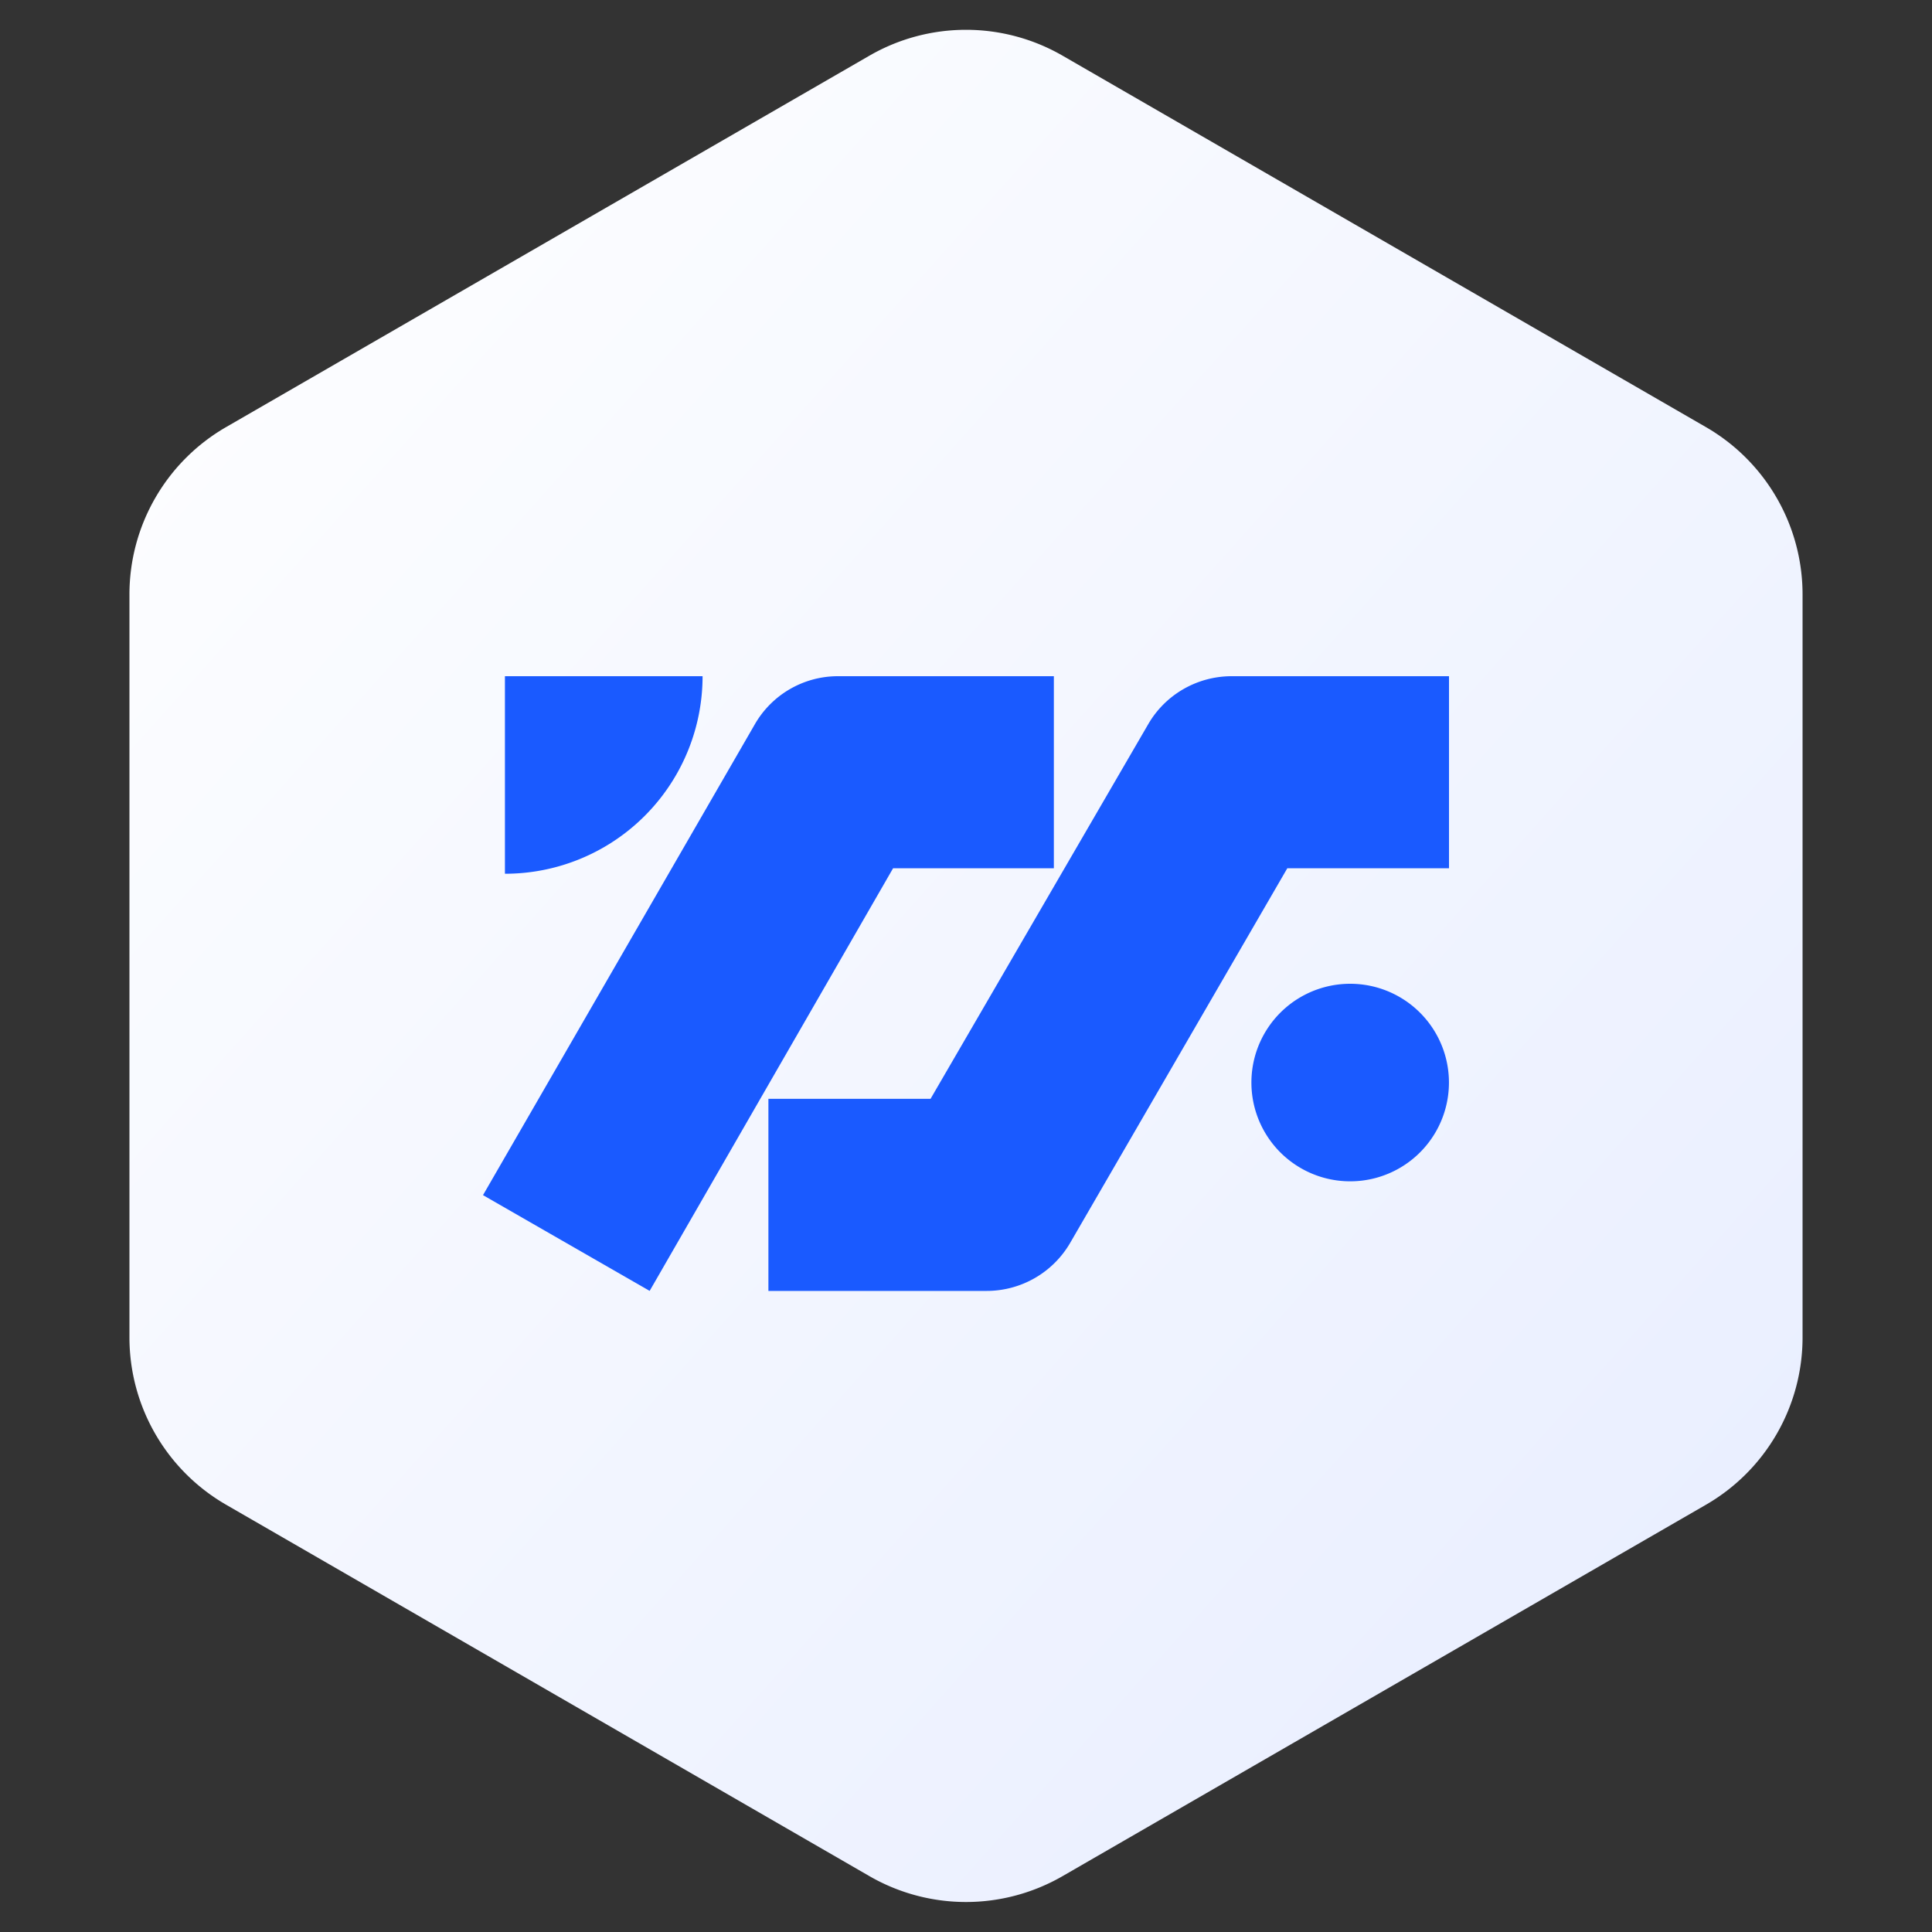
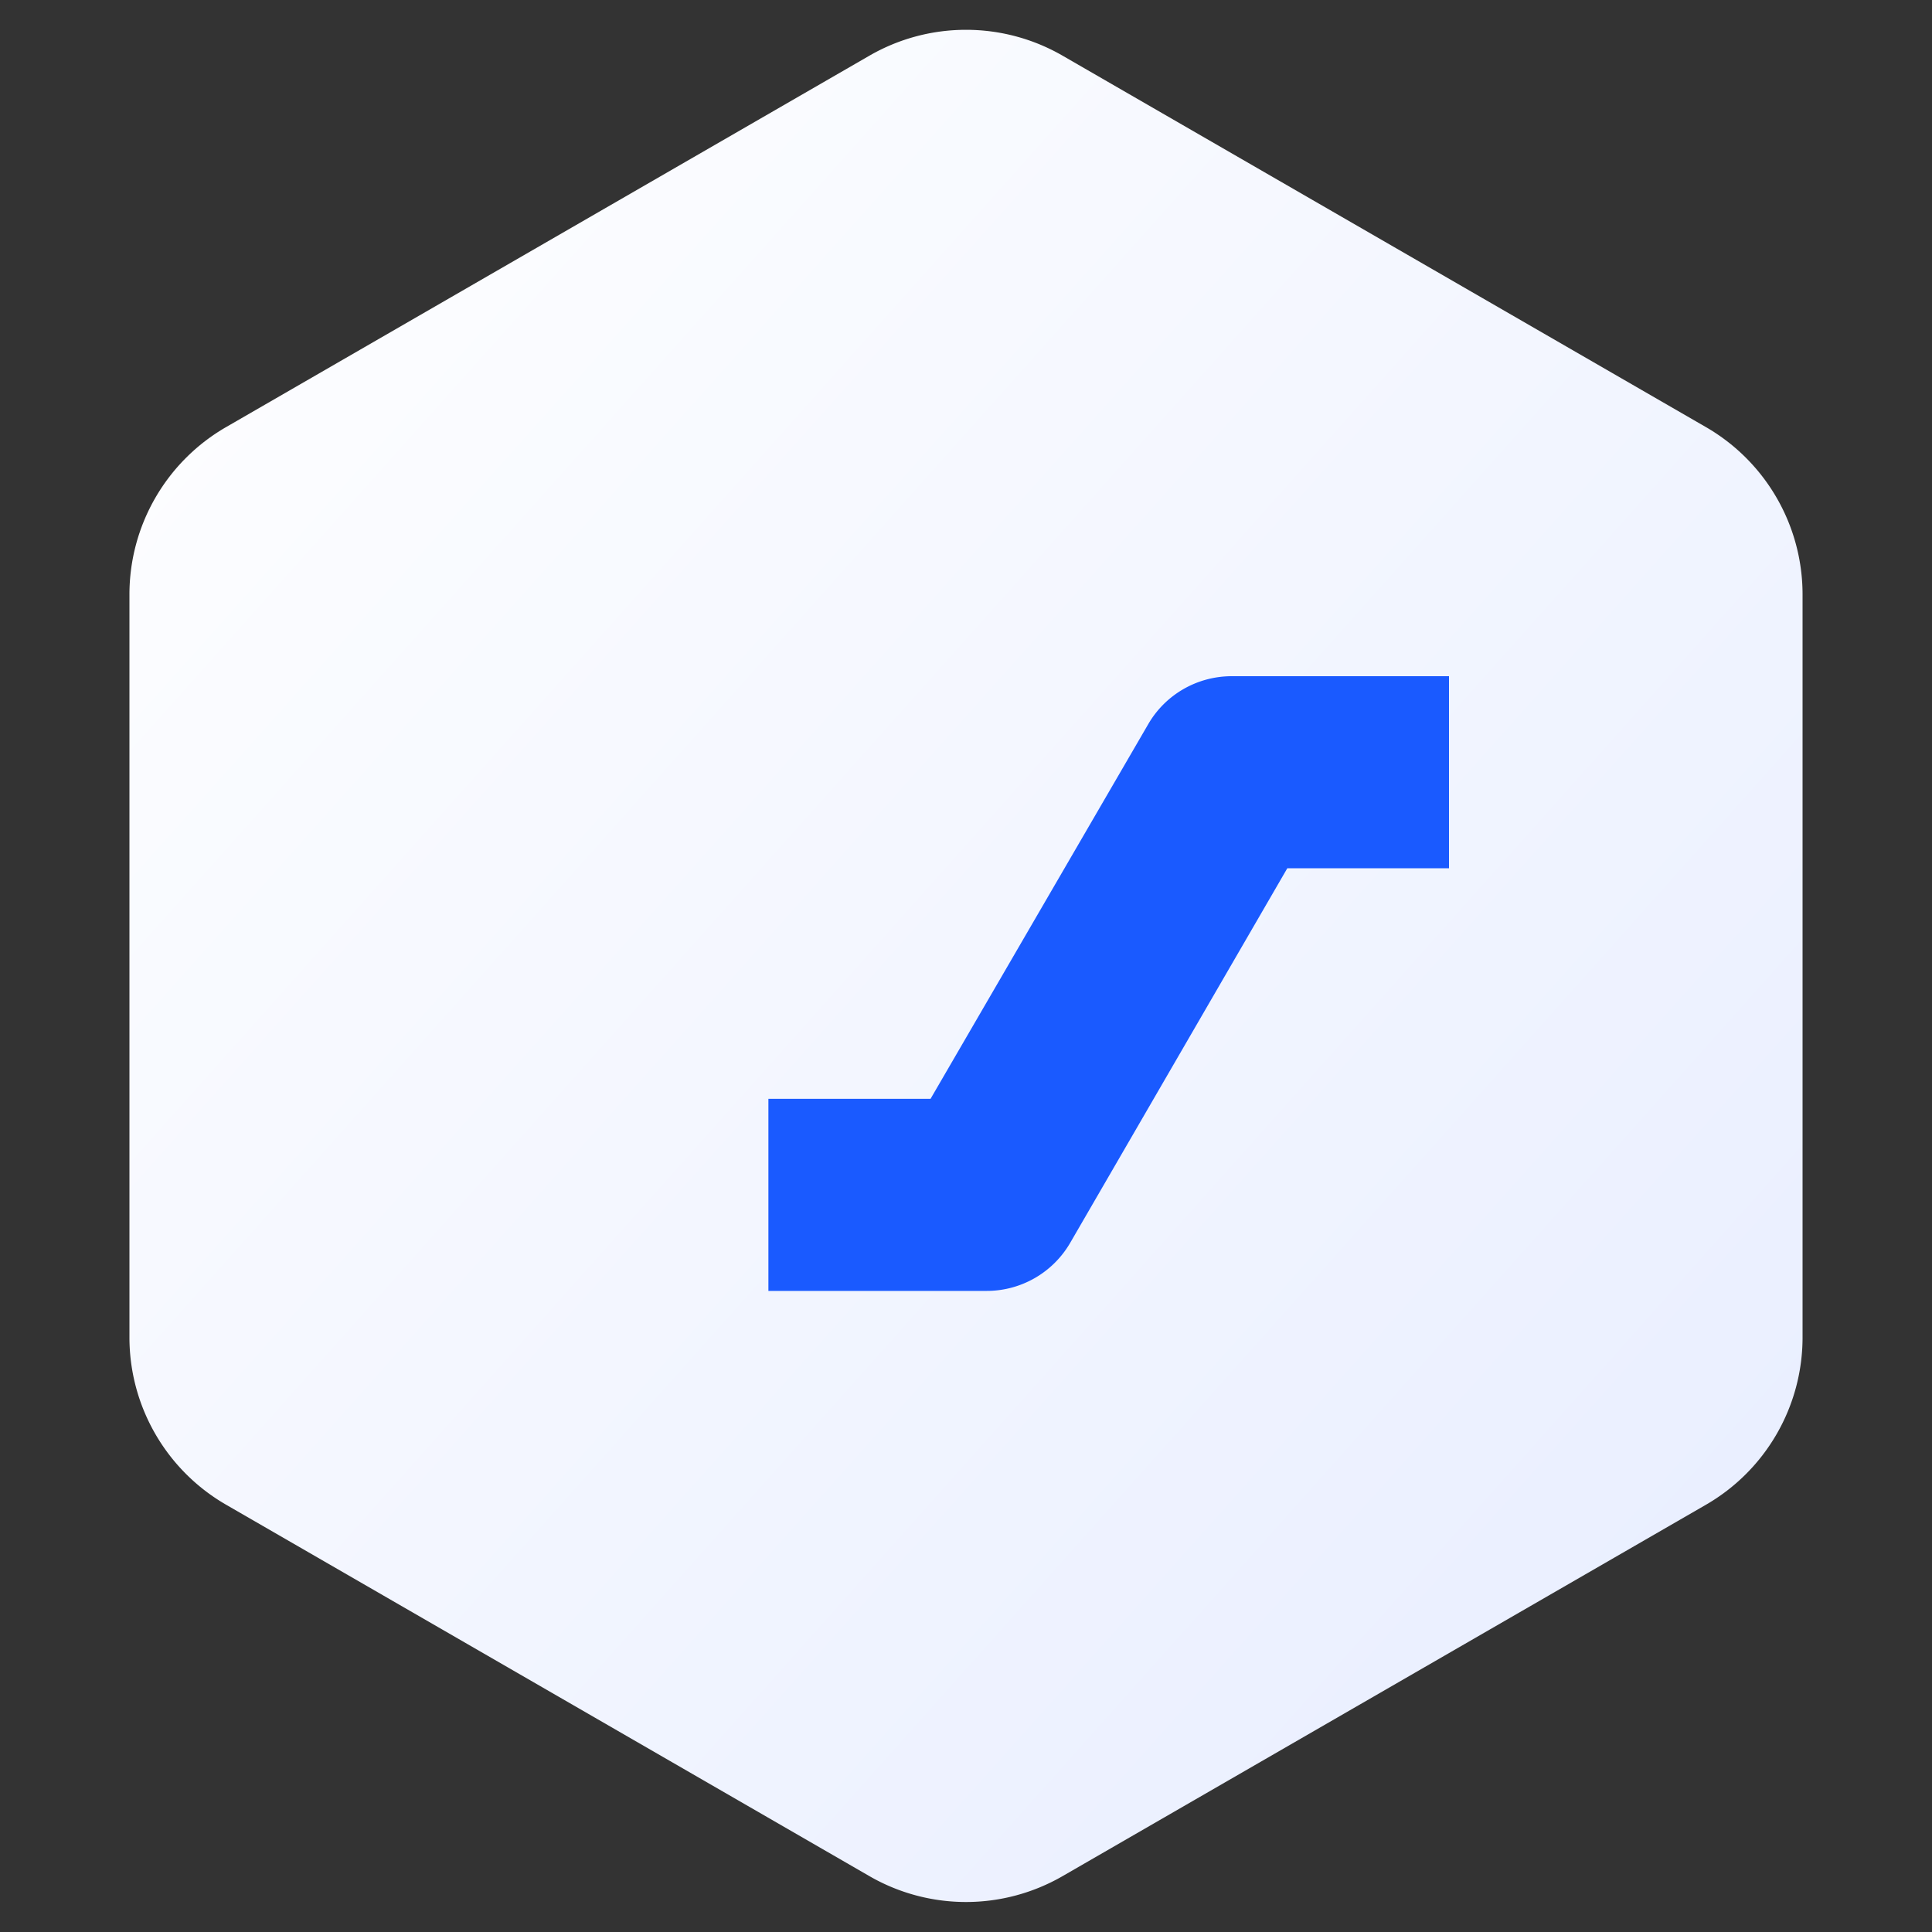
<svg xmlns="http://www.w3.org/2000/svg" width="40" height="40" fill="none">
  <rect width="100%" height="100%" fill="#333333" stroke="none" />
  <path fill-rule="evenodd" clip-rule="evenodd" d="m22 1.153 13.32 7.69a4 4 0 0 1 2 3.464V27.69a4 4 0 0 1-2 3.464L22 38.843a4 4 0 0 1-4 0l-13.32-7.69a4 4 0 0 1-2-3.464V12.307a4 4 0 0 1 2-3.464L18 1.153a4 4 0 0 1 4 0z" fill="url(#a)" />
  <path d="M25.503 14c-.72 0-1.38.383-1.734 1l-4.503 7.75h-3.357v3.977h4.517a2 2 0 0 0 1.731-.995l4.495-7.755H30V14h-4.497z" fill="#1A5AFF" />
-   <path d="M13.451 26.727 10 24.744l5.626-9.745A1.985 1.985 0 0 1 17.349 14h4.47v3.977H18.49l-5.04 8.75zM10.454 14v4.09A4.09 4.09 0 0 0 14.546 14h-4.09zm17.5 10.458a2.045 2.045 0 1 0 0-4.09 2.045 2.045 0 0 0 0 4.09z" fill="#1A5AFF" />
  <defs>
    <linearGradient id="a" x1="37" y1="39" x2="-1.155" y2="4.909" gradientUnits="userSpaceOnUse">
      <stop stop-color="#E7EDFF" />
      <stop offset="1" stop-color="white" />
    </linearGradient>
  </defs>
</svg>